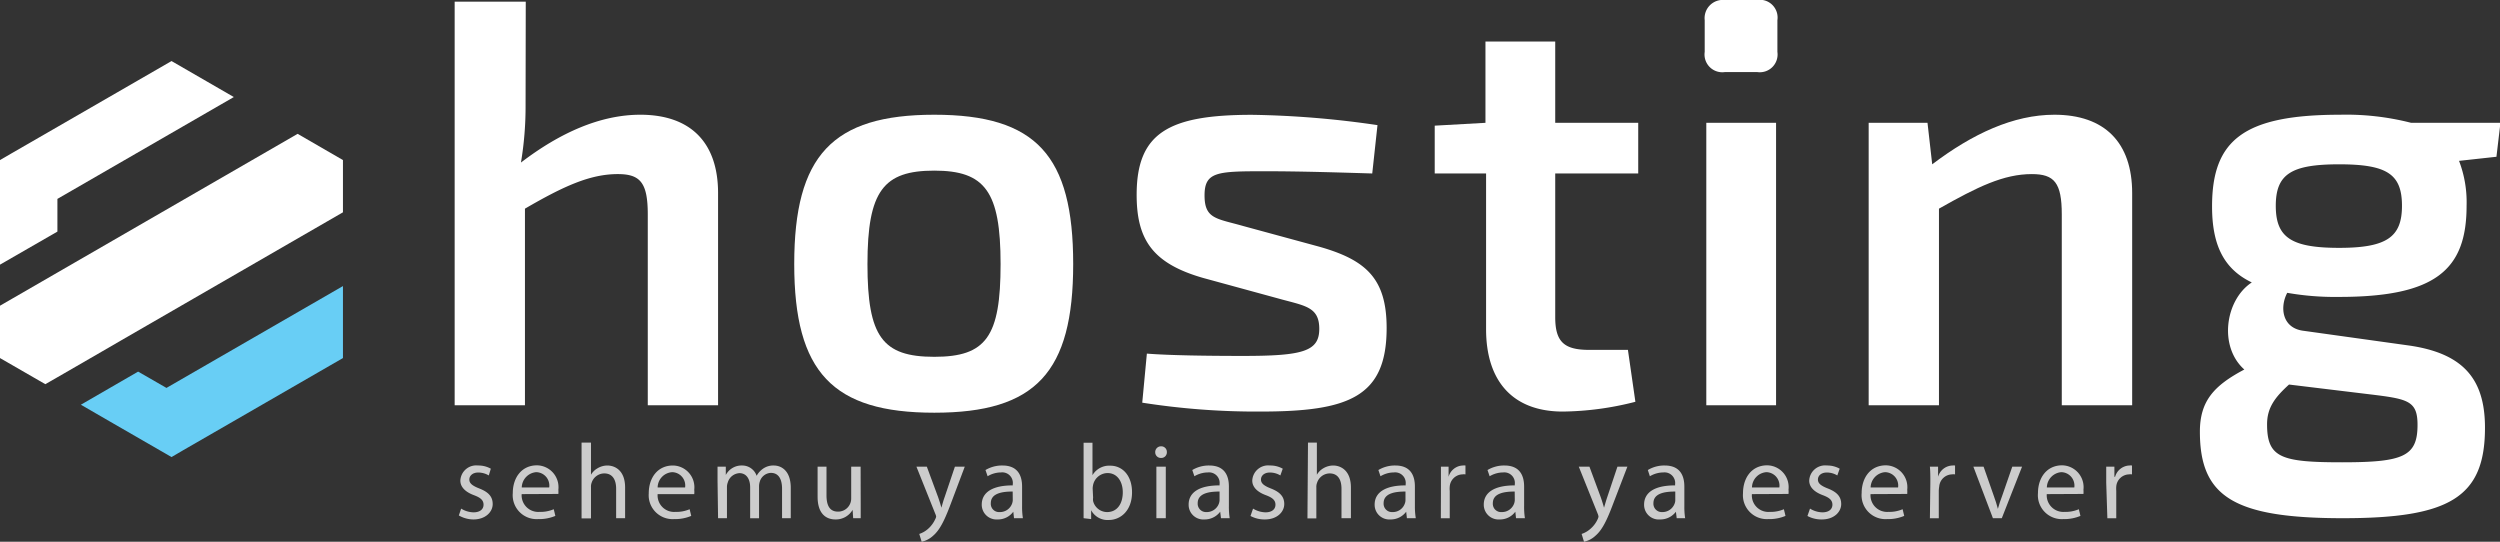
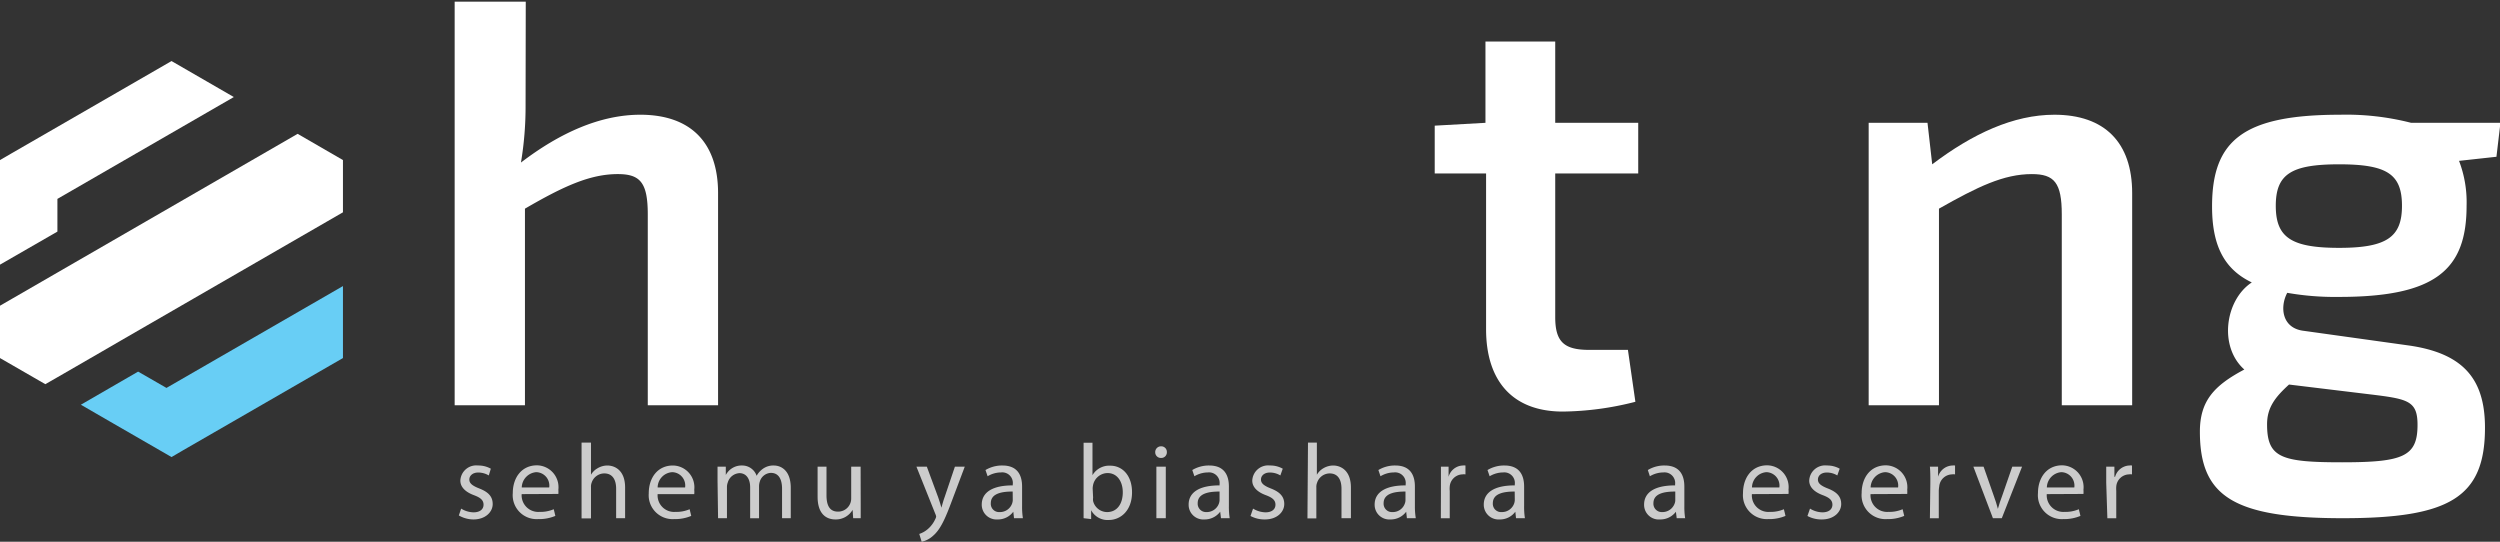
<svg xmlns="http://www.w3.org/2000/svg" viewBox="0 0 281.31 60.96">
  <rect x="0" y="0" width="281.31" height="60.96" fill="#333333" stroke="none" />
  <defs>
    <style>@keyframes colorChange1{0%{fill:#fff}50%{fill:#fdd700}100%{fill: #fff}}@keyframes colorChange2{0%{fill:#fff}30%{fill:#fdd700}100%{fill: #fff}}@keyframes colorChange3{0%{fill:#34a7df}40%{fill:#fdd700}100%{fill: #34a7df}}.cls-1{fill: #fff; animation: colorChange1 7s infinite;}.cls-2{fill: #fff; animation: colorChange2 7s infinite;}.cls-3{fill: #68cef5; animation: colorChange3 7s infinite;}.cls-m{fill: #ccc;}.cls-a{fill: #fff;}</style>
  </defs>
  <g id="Слой_2" data-name="Слой 2">
    <g id="Слой_1-2" data-name="Слой 1">
      <polygon class="cls-1" points="6.46 26.06 6.46 26.05 6.46 22.38 26.31 10.92 19.3 6.87 6.46 14.28 1.36 17.22 0 18.01 0 26.11 0 29.78 6.46 26.06 6.46 26.06" />
      <polygon class="cls-2" points="33.49 15.06 8.45 29.52 6.46 30.67 1.35 33.62 0 34.4 0 40.29 5.1 43.23 6.46 42.45 11.55 39.51 13.55 38.35 38.59 23.89 38.59 18.01 33.49 15.06" />
      <polygon class="cls-3" points="15.55 41.82 15.55 41.81 15.55 41.81 9.1 45.54 12.28 47.38 19.3 51.43 20.65 50.64 25.75 47.7 38.59 40.29 38.59 32.19 18.73 43.65 15.55 41.82" />
      <path class="cls-a" d="M59.14,11.87a38.17,38.17,0,0,1-.52,6.42c4.41-3.37,8.95-5.38,13.43-5.38,5.64,0,8.75,3.11,8.75,8.82V45.6H72.89V24.13c0-3.57-.84-4.54-3.37-4.54-3.12,0-6.1,1.36-10.45,3.89V45.6H51.16V.19h8Z" />
-       <path class="cls-a" d="M120.76,29.71c0,12.19-4.21,16.73-15.63,16.73S89.37,41.9,89.37,29.71s4.28-16.8,15.76-16.8S120.76,17.51,120.76,29.71Zm-23.15,0c0,8.17,1.68,10.44,7.52,10.44s7.46-2.27,7.46-10.44-1.75-10.51-7.46-10.51S97.61,21.47,97.61,29.71Z" />
-       <path class="cls-a" d="M135.36,31.27c-5.65-1.63-7.46-4.29-7.46-9.35,0-7,3.63-9,13-9A106.35,106.35,0,0,1,155,14.08l-.59,5.44c-4-.12-8.1-.25-12.13-.25-5.32,0-6.74.06-6.74,2.72s1.36,2.59,4.34,3.44l8.57,2.33c5.25,1.49,7.58,3.57,7.58,9.15,0,7.78-4.28,9.4-14.2,9.4a82.85,82.85,0,0,1-13.3-1l.52-5.52c2.53.2,6.75.26,10.83.26,6.75,0,8.57-.52,8.57-3.05s-1.69-2.59-4.67-3.43Z" />
      <path class="cls-a" d="M175,35.68c0,2.79,1,3.69,3.83,3.69h4.35l.84,5.84a34,34,0,0,1-8.17,1.1c-5.58,0-8.63-3.37-8.63-9.27V19.52h-5.78V14.14l5.71-.32V4.67H175v9.15h9.34v5.7H175Z" />
-       <path class="cls-a" d="M197.7,0A2,2,0,0,1,200,2.27V5.84a2,2,0,0,1-2.27,2.27h-3.64a2,2,0,0,1-2.27-2.27V2.27A2.05,2.05,0,0,1,194.06,0ZM192,45.6V13.82h7.85V45.6Z" />
      <path class="cls-a" d="M217.42,18.49c4.54-3.44,9.14-5.58,13.75-5.58,5.64,0,8.75,3.11,8.75,8.82V45.6H232V24.13c0-3.57-.84-4.54-3.37-4.54-3.18,0-6.1,1.43-10.45,3.89V45.6h-7.91V13.82h6.62Z" />
      <path class="cls-a" d="M276.7,18.1a13,13,0,0,1,.85,5.06c0,7.2-3.5,10.25-14.34,10.25a31,31,0,0,1-5.84-.46c-.84,1.56-.64,4,1.89,4.28l11.61,1.62c6.29.85,8.75,3.77,8.75,9.28,0,7.85-4,10.18-16,10.18-12.32,0-16.08-2.46-16.08-9.73,0-3.43,1.55-5.18,5-7-2.92-2.6-2.14-7.85.84-9.8-3.24-1.55-4.47-4.34-4.47-8.56,0-7.46,3.56-10.31,14.4-10.31a29.43,29.43,0,0,1,8,.91h10.05l-.45,3.82ZM257.57,43.27c-1.56,1.42-2.47,2.59-2.47,4.47,0,3.76,1.56,4.28,8.44,4.28s8.49-.65,8.49-4.21c0-2.73-1.1-2.92-5.38-3.44Zm12.71-20.11c0-3.57-1.68-4.67-7.07-4.67s-7.13,1.1-7.13,4.67,1.75,4.73,7.13,4.73S270.28,26.66,270.28,23.16Z" />
      <path class="cls-m" d="M51.89,57.23a2.72,2.72,0,0,0,1.39.42c.77,0,1.13-.38,1.13-.86s-.3-.78-1.08-1.07c-1-.37-1.53-.94-1.53-1.64a1.79,1.79,0,0,1,2-1.7,2.83,2.83,0,0,1,1.43.36L55,53.5a2.32,2.32,0,0,0-1.19-.33c-.62,0-1,.36-1,.79s.35.7,1.11,1c1,.39,1.52.89,1.52,1.76s-.79,1.73-2.17,1.73A3.3,3.3,0,0,1,51.63,58Z" />
      <path class="cls-m" d="M58.7,55.6a1.87,1.87,0,0,0,2,2,3.8,3.8,0,0,0,1.61-.3l.18.75a4.67,4.67,0,0,1-1.93.36,2.69,2.69,0,0,1-2.86-2.92c0-1.75,1-3.13,2.73-3.13a2.46,2.46,0,0,1,2.4,2.73,4,4,0,0,1,0,.49Zm3.1-.75a1.51,1.51,0,0,0-1.47-1.72,1.77,1.77,0,0,0-1.62,1.72Z" />
      <path class="cls-m" d="M65.44,49.8H66.5v3.62h0a2,2,0,0,1,.76-.74,2.16,2.16,0,0,1,1.08-.3c.78,0,2,.48,2,2.48v3.45H69.33V55c0-.94-.35-1.73-1.34-1.73a1.51,1.51,0,0,0-1.42,1.06,1.26,1.26,0,0,0-.07.5v3.5H65.44Z" />
      <path class="cls-m" d="M74,55.6a1.86,1.86,0,0,0,2,2,3.75,3.75,0,0,0,1.6-.3l.18.75a4.63,4.63,0,0,1-1.93.36A2.69,2.69,0,0,1,73,55.51c0-1.75,1-3.13,2.72-3.13a2.45,2.45,0,0,1,2.4,2.73,2.63,2.63,0,0,1,0,.49Zm3.09-.75a1.5,1.5,0,0,0-1.46-1.72A1.75,1.75,0,0,0,74,54.85Z" />
      <path class="cls-m" d="M80.74,54.08c0-.6,0-1.09,0-1.57h.93l0,.94h0a2,2,0,0,1,1.83-1.07,1.71,1.71,0,0,1,1.64,1.16h0a2.31,2.31,0,0,1,.65-.75,2,2,0,0,1,1.28-.41c.77,0,1.91.5,1.91,2.52v3.41H88V55c0-1.12-.41-1.79-1.26-1.79a1.36,1.36,0,0,0-1.25,1,1.69,1.69,0,0,0-.08.53v3.58h-1V54.84c0-.93-.41-1.6-1.21-1.6a1.45,1.45,0,0,0-1.31,1.06,1.4,1.4,0,0,0-.09.51v3.5h-1Z" />
      <path class="cls-m" d="M96.85,56.73c0,.6,0,1.13,0,1.58H96l-.06-.94h0A2.18,2.18,0,0,1,94,58.45c-.92,0-2-.51-2-2.55V52.51H93v3.21c0,1.11.33,1.85,1.29,1.85a1.47,1.47,0,0,0,1.49-1.5V52.51h1.06Z" />
      <path class="cls-m" d="M104.29,52.51l1.27,3.43c.13.38.28.84.37,1.19h0c.1-.35.22-.8.37-1.21l1.15-3.41h1.11L107,56.65c-.75,2-1.27,3-2,3.63a2.75,2.75,0,0,1-1.29.68l-.27-.88a2.85,2.85,0,0,0,.93-.52,3.27,3.27,0,0,0,.88-1.17.8.8,0,0,0,.09-.26.9.9,0,0,0-.08-.27l-2.14-5.35Z" />
      <path class="cls-m" d="M114.1,58.31l-.08-.73h0a2.14,2.14,0,0,1-1.77.87,1.66,1.66,0,0,1-1.78-1.67c0-1.4,1.25-2.17,3.49-2.16V54.5a1.19,1.19,0,0,0-1.32-1.34,2.93,2.93,0,0,0-1.51.43l-.24-.7a3.63,3.63,0,0,1,1.91-.51c1.78,0,2.21,1.21,2.21,2.37v2.17a8.32,8.32,0,0,0,.09,1.39Zm-.15-3c-1.15,0-2.46.18-2.46,1.31a.93.93,0,0,0,1,1,1.45,1.45,0,0,0,1.41-1,1.35,1.35,0,0,0,.06-.34Z" />
      <path class="cls-m" d="M121.93,58.31c0-.39,0-1,0-1.49v-7h1v3.65h0a2.18,2.18,0,0,1,2-1.07c1.44,0,2.46,1.2,2.45,3,0,2.08-1.31,3.11-2.6,3.11a2.09,2.09,0,0,1-2-1.1h0l0,1ZM123,56a1.58,1.58,0,0,0,0,.38,1.63,1.63,0,0,0,1.58,1.24c1.1,0,1.76-.9,1.76-2.23,0-1.17-.6-2.16-1.72-2.16a1.69,1.69,0,0,0-1.61,1.29,2.47,2.47,0,0,0-.06.43Z" />
      <path class="cls-m" d="M131.3,50.88a.63.63,0,0,1-.68.65.63.63,0,0,1-.63-.65.65.65,0,0,1,.66-.66A.63.63,0,0,1,131.3,50.88Zm-1.18,7.43v-5.8h1.06v5.8Z" />
      <path class="cls-m" d="M137.39,58.31l-.09-.73h0a2.17,2.17,0,0,1-1.78.87,1.65,1.65,0,0,1-1.77-1.67c0-1.4,1.24-2.17,3.48-2.16V54.5a1.19,1.19,0,0,0-1.31-1.34,3,3,0,0,0-1.52.43l-.24-.7a3.63,3.63,0,0,1,1.91-.51c1.78,0,2.21,1.21,2.21,2.37v2.17a8.32,8.32,0,0,0,.09,1.39Zm-.16-3c-1.15,0-2.46.18-2.46,1.31a.94.94,0,0,0,1,1,1.45,1.45,0,0,0,1.4-1,1.35,1.35,0,0,0,.06-.34Z" />
      <path class="cls-m" d="M141,57.23a2.76,2.76,0,0,0,1.4.42c.76,0,1.12-.38,1.12-.86s-.3-.78-1.08-1.07c-1-.37-1.53-.94-1.53-1.64a1.79,1.79,0,0,1,2-1.7,2.81,2.81,0,0,1,1.43.36l-.27.76a2.25,2.25,0,0,0-1.18-.33c-.63,0-1,.36-1,.79s.34.7,1.1,1c1,.39,1.52.89,1.52,1.76s-.79,1.73-2.17,1.73a3.33,3.33,0,0,1-1.63-.39Z" />
      <path class="cls-m" d="M147.18,49.8h1v3.62h0a2,2,0,0,1,.75-.74,2.22,2.22,0,0,1,1.08-.3c.78,0,2,.48,2,2.48v3.45h-1.06V55c0-.94-.34-1.73-1.34-1.73a1.51,1.51,0,0,0-1.41,1.06,1.25,1.25,0,0,0-.08.5v3.5h-1Z" />
      <path class="cls-m" d="M158.31,58.31l-.08-.73h0a2.16,2.16,0,0,1-1.78.87,1.65,1.65,0,0,1-1.77-1.67c0-1.4,1.25-2.17,3.49-2.16V54.5a1.19,1.19,0,0,0-1.32-1.34,2.93,2.93,0,0,0-1.51.43l-.24-.7a3.61,3.61,0,0,1,1.91-.51c1.77,0,2.2,1.21,2.2,2.37v2.17a8.24,8.24,0,0,0,.1,1.39Zm-.16-3c-1.15,0-2.46.18-2.46,1.31a.94.94,0,0,0,1,1,1.43,1.43,0,0,0,1.4-1,1,1,0,0,0,.06-.34Z" />
      <path class="cls-m" d="M162.14,54.32c0-.68,0-1.27,0-1.81H163l0,1.14h0a1.73,1.73,0,0,1,1.6-1.27,1.32,1.32,0,0,1,.3,0v1a1.28,1.28,0,0,0-.36,0,1.48,1.48,0,0,0-1.41,1.36,2.38,2.38,0,0,0,0,.49v3.09h-1Z" />
      <path class="cls-m" d="M170.59,58.31l-.08-.73h0a2.14,2.14,0,0,1-1.77.87,1.66,1.66,0,0,1-1.78-1.67c0-1.4,1.25-2.17,3.49-2.16V54.5a1.19,1.19,0,0,0-1.31-1.34,3,3,0,0,0-1.52.43l-.24-.7a3.63,3.63,0,0,1,1.91-.51c1.78,0,2.21,1.21,2.21,2.37v2.17a8.32,8.32,0,0,0,.09,1.39Zm-.15-3c-1.15,0-2.46.18-2.46,1.31a.93.93,0,0,0,1,1,1.45,1.45,0,0,0,1.41-1,1.35,1.35,0,0,0,.06-.34Z" />
-       <path class="cls-m" d="M178.85,52.51l1.27,3.43c.13.38.28.84.37,1.19h0c.11-.35.23-.8.37-1.21L182,52.51h1.12l-1.59,4.14c-.75,2-1.27,3-2,3.63a2.7,2.7,0,0,1-1.29.68l-.27-.88a2.76,2.76,0,0,0,.93-.52,3.17,3.17,0,0,0,.89-1.17,1,1,0,0,0,.08-.26,1.18,1.18,0,0,0-.07-.27l-2.15-5.35Z" />
      <path class="cls-m" d="M188.67,58.31l-.09-.73h0a2.17,2.17,0,0,1-1.78.87A1.65,1.65,0,0,1,185,56.78c0-1.4,1.24-2.17,3.49-2.16V54.5a1.2,1.2,0,0,0-1.32-1.34,3,3,0,0,0-1.52.43l-.23-.7a3.57,3.57,0,0,1,1.9-.51c1.78,0,2.21,1.21,2.21,2.37v2.17a8.32,8.32,0,0,0,.09,1.39Zm-.16-3c-1.15,0-2.46.18-2.46,1.31a.94.94,0,0,0,1,1,1.45,1.45,0,0,0,1.4-1,1,1,0,0,0,.06-.34Z" />
      <path class="cls-m" d="M197.13,55.6a1.86,1.86,0,0,0,2,2,3.75,3.75,0,0,0,1.6-.3l.18.75a4.63,4.63,0,0,1-1.93.36,2.69,2.69,0,0,1-2.85-2.92c0-1.75,1-3.13,2.72-3.13a2.45,2.45,0,0,1,2.4,2.73,2.63,2.63,0,0,1,0,.49Zm3.09-.75a1.51,1.51,0,0,0-1.46-1.72,1.75,1.75,0,0,0-1.62,1.72Z" />
      <path class="cls-m" d="M203.67,57.23a2.72,2.72,0,0,0,1.39.42c.77,0,1.13-.38,1.13-.86s-.3-.78-1.08-1.07c-1-.37-1.53-.94-1.53-1.64a1.79,1.79,0,0,1,2-1.7,2.83,2.83,0,0,1,1.43.36l-.27.76a2.25,2.25,0,0,0-1.18-.33c-.63,0-1,.36-1,.79s.34.7,1.1,1c1,.39,1.52.89,1.52,1.76s-.79,1.73-2.17,1.73a3.3,3.3,0,0,1-1.63-.39Z" />
      <path class="cls-m" d="M210.48,55.6a1.87,1.87,0,0,0,2,2,3.8,3.8,0,0,0,1.61-.3l.18.75a4.67,4.67,0,0,1-1.93.36,2.69,2.69,0,0,1-2.86-2.92c0-1.75,1-3.13,2.73-3.13a2.46,2.46,0,0,1,2.4,2.73,4,4,0,0,1,0,.49Zm3.1-.75a1.51,1.51,0,0,0-1.47-1.72,1.77,1.77,0,0,0-1.62,1.72Z" />
      <path class="cls-m" d="M217.21,54.32c0-.68,0-1.27-.05-1.81h.92l0,1.14h0a1.74,1.74,0,0,1,1.61-1.27,1.39,1.39,0,0,1,.3,0v1a1.32,1.32,0,0,0-.36,0,1.48,1.48,0,0,0-1.42,1.36,3.37,3.37,0,0,0-.05.49v3.09h-1Z" />
      <path class="cls-m" d="M223.2,52.51l1.14,3.26c.19.53.35,1,.47,1.49h0c.13-.48.3-1,.49-1.49l1.13-3.26h1.1l-2.28,5.8h-1l-2.2-5.8Z" />
      <path class="cls-m" d="M230.31,55.6a1.87,1.87,0,0,0,2,2,3.8,3.8,0,0,0,1.61-.3l.18.75a4.67,4.67,0,0,1-1.93.36,2.69,2.69,0,0,1-2.85-2.92c0-1.75,1-3.13,2.72-3.13a2.46,2.46,0,0,1,2.4,2.73,4,4,0,0,1,0,.49Zm3.1-.75a1.51,1.51,0,0,0-1.47-1.72,1.77,1.77,0,0,0-1.62,1.72Z" />
      <path class="cls-m" d="M237,54.32c0-.68,0-1.27,0-1.81h.92l0,1.14H238a1.74,1.74,0,0,1,1.6-1.27,1.32,1.32,0,0,1,.3,0v1a1.23,1.23,0,0,0-.36,0,1.48,1.48,0,0,0-1.41,1.36,3.37,3.37,0,0,0,0,.49v3.09h-1Z" />
    </g>
  </g>
</svg>